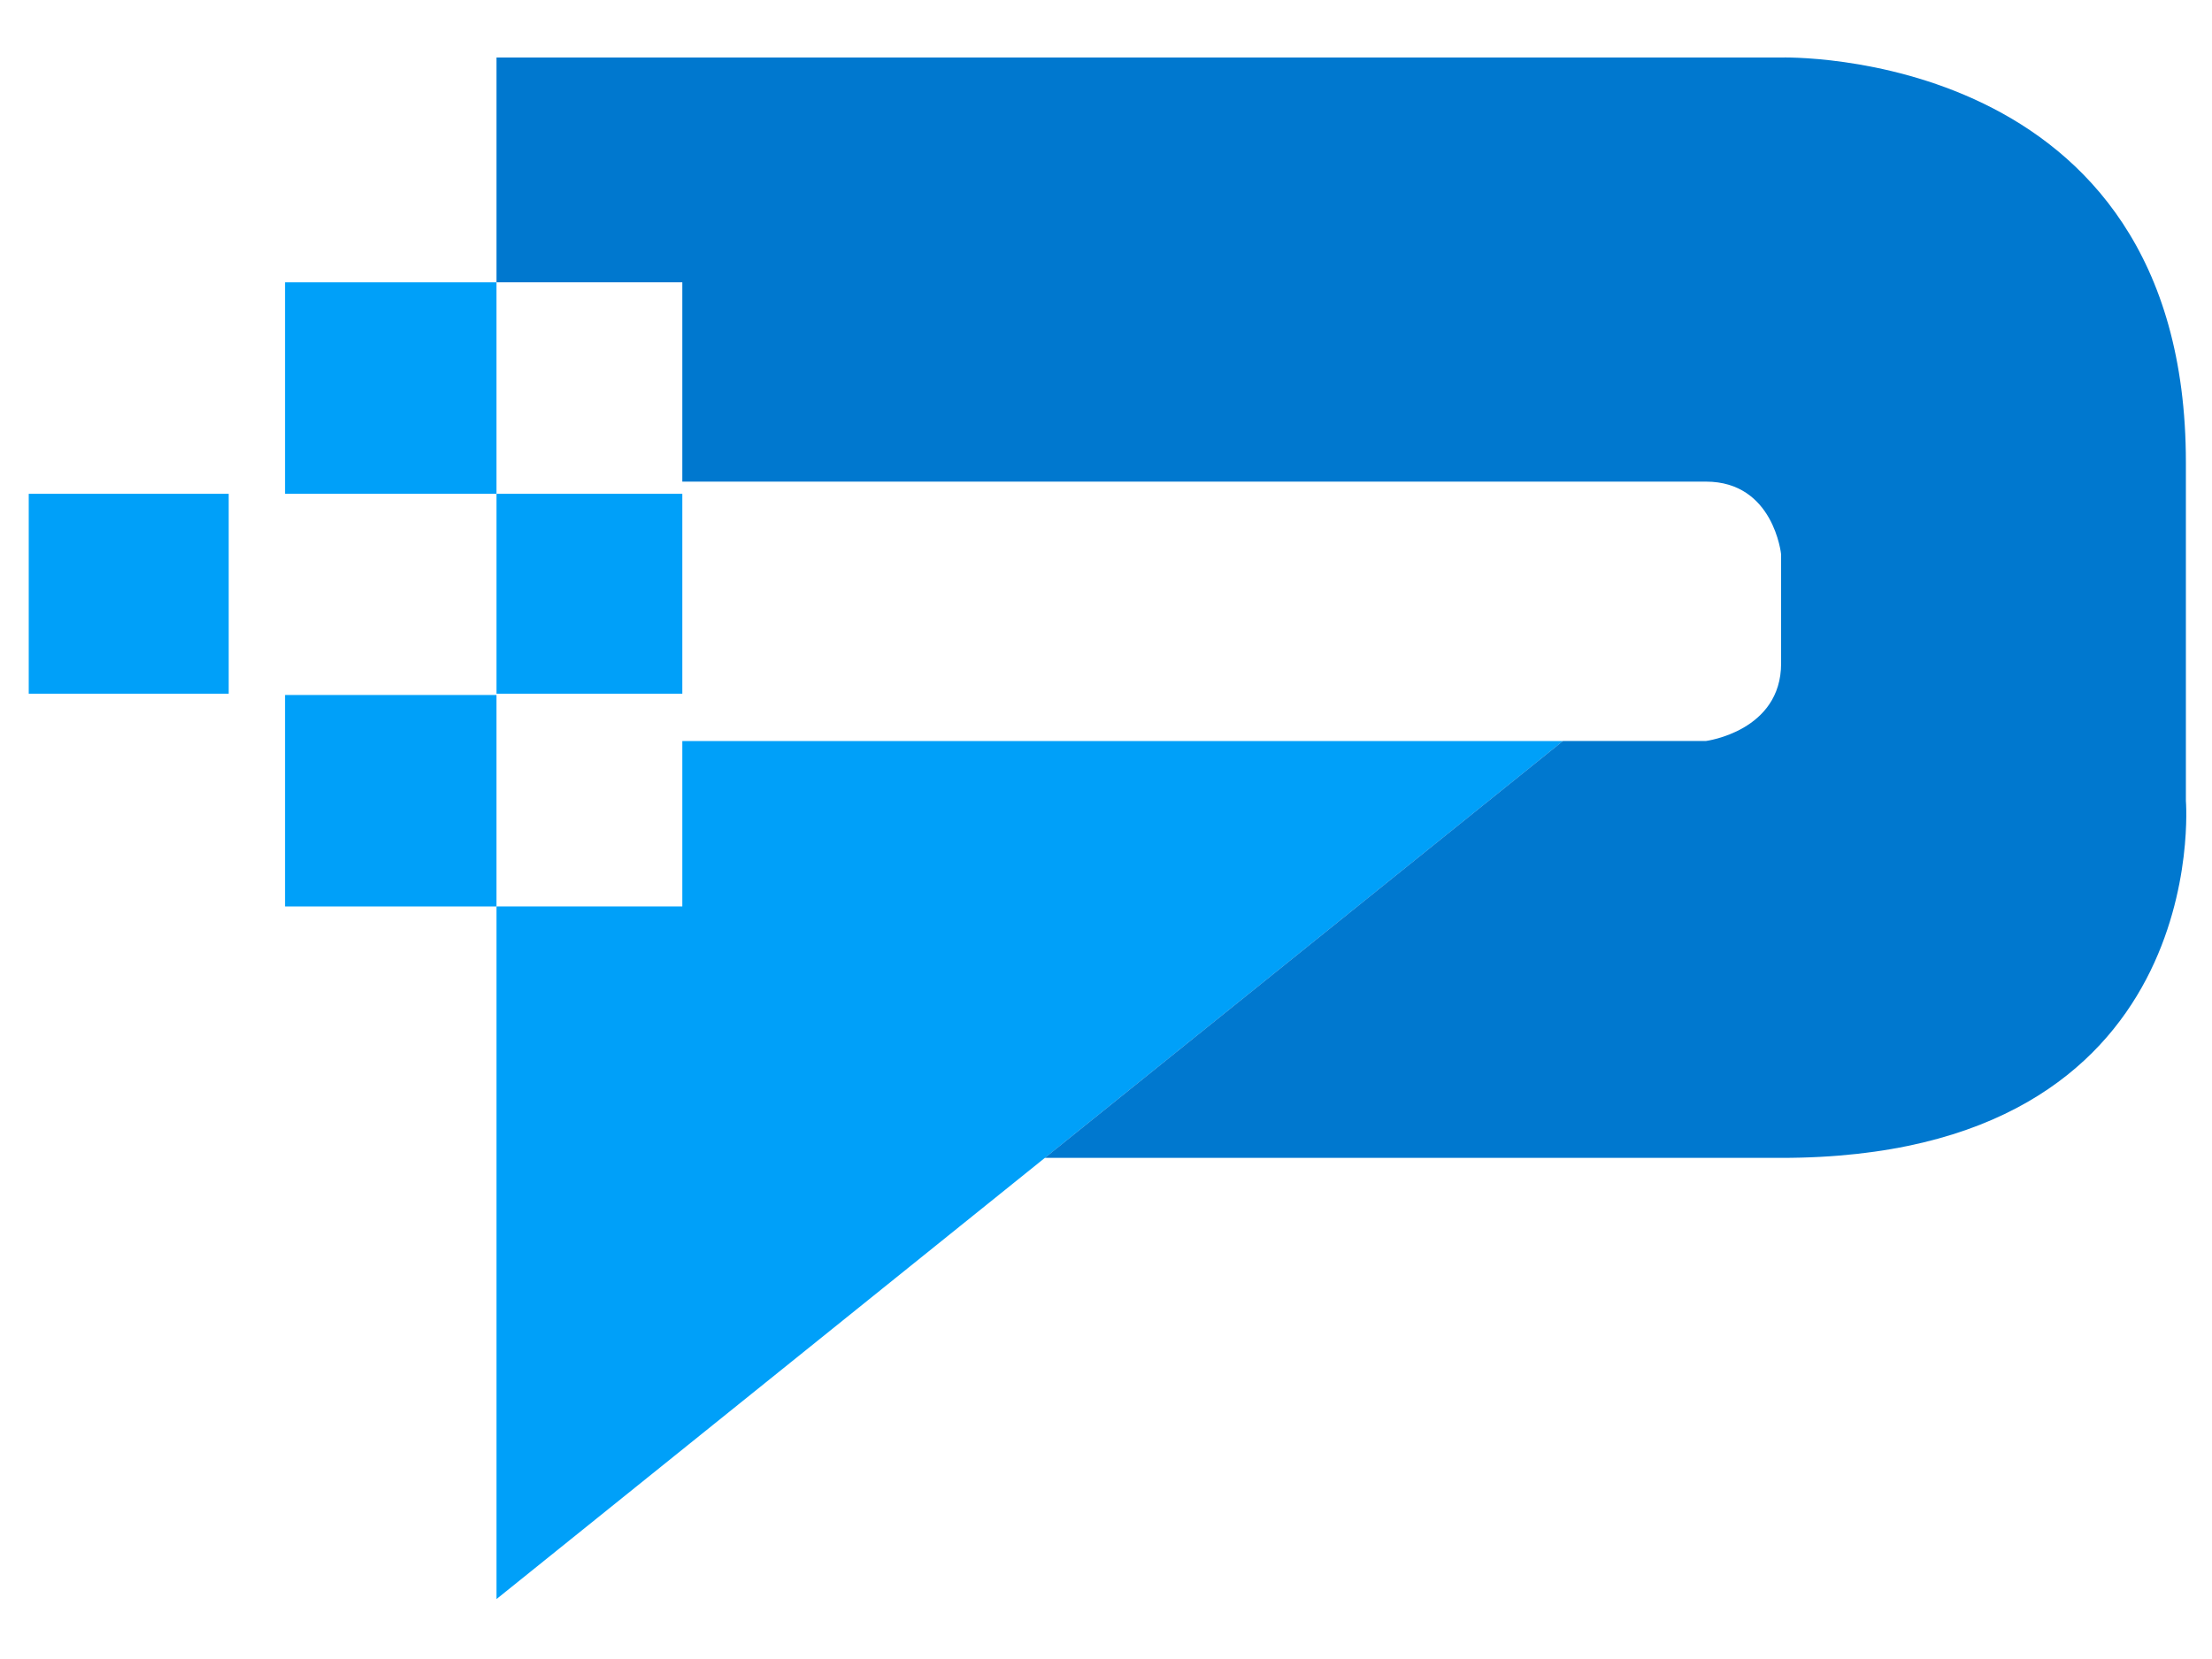
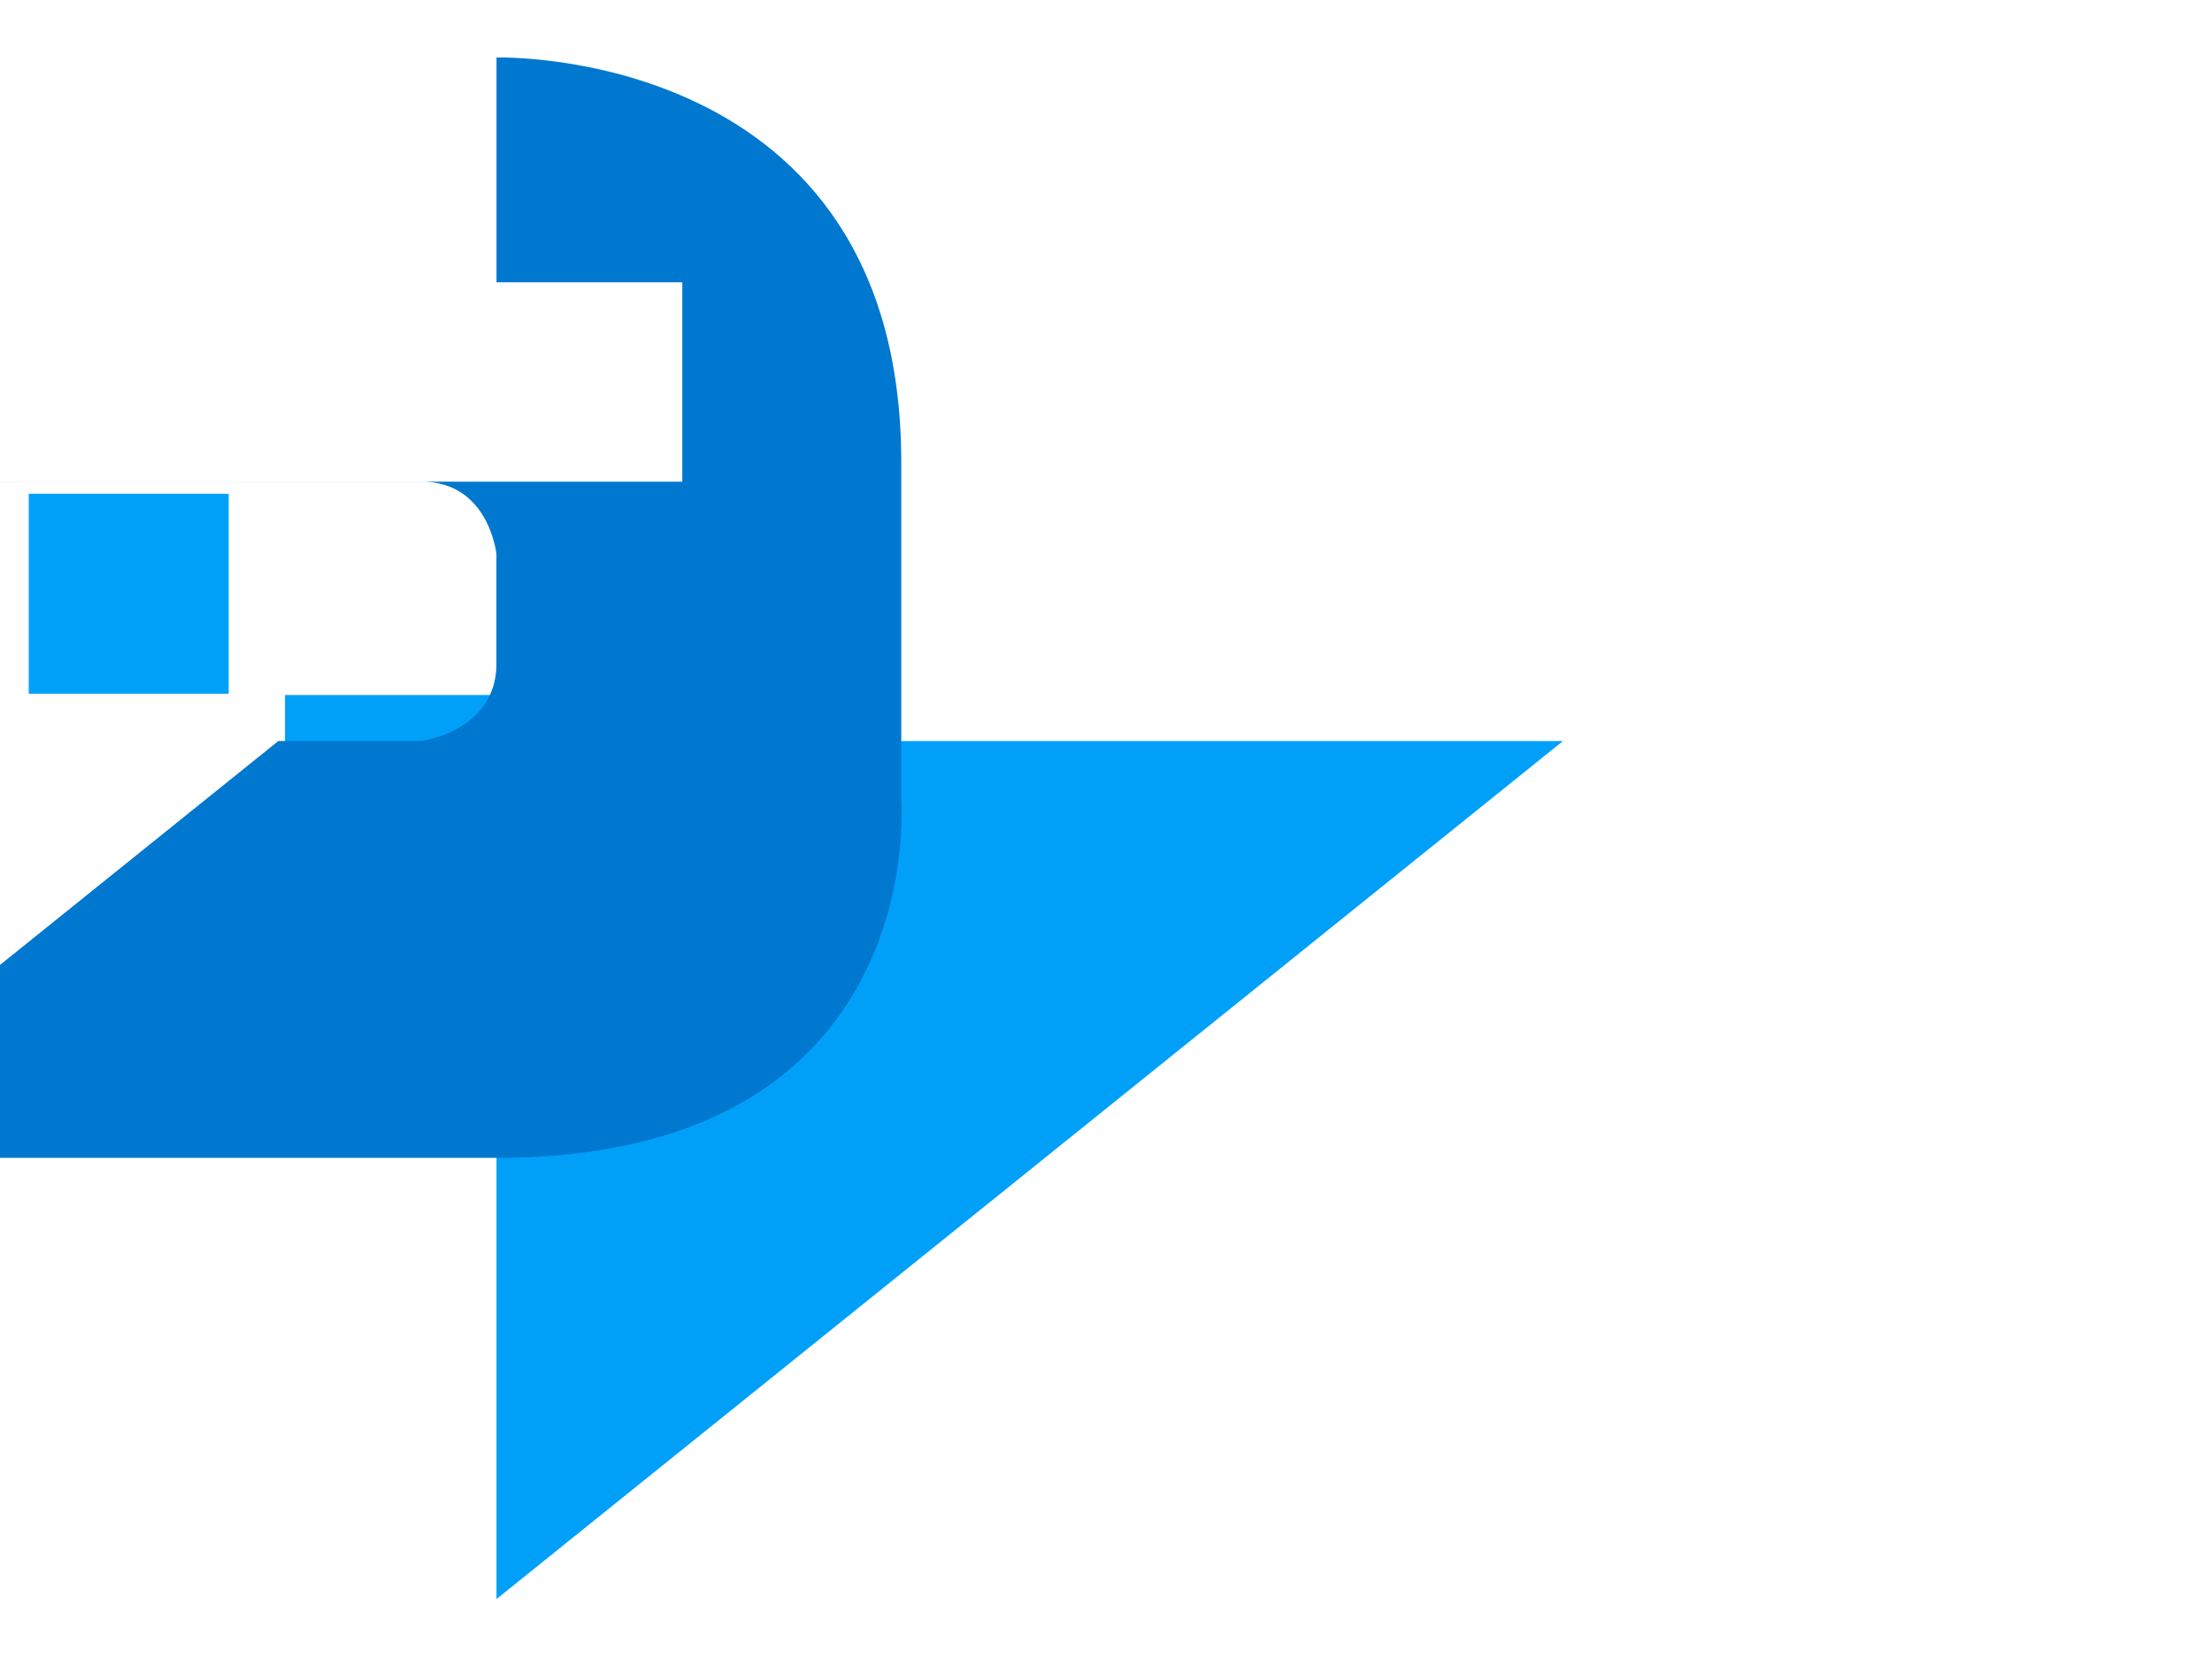
<svg xmlns="http://www.w3.org/2000/svg" id="Layer_1" version="1.1" viewBox="0 0 1080 810.1">
  <defs>
    <style>
      .st0 {
        fill: #00a0f9;
      }

      .st1, .st2 {
        fill: #0078cf;
      }

      .st2 {
        isolation: isolate;
        opacity: .5;
      }
    </style>
  </defs>
  <g id="Logo">
    <rect class="st0" x="14.03" y="241.1" width="97.63" height="97.63" />
-     <rect class="st0" x="139.16" y="137.85" width="103.25" height="103.25" />
    <rect class="st0" x="242.42" y="241.1" width="90.72" height="97.63" />
    <rect class="st0" x="139.16" y="339.33" width="103.25" height="103.25" />
    <polygon class="st0" points="763.12 361.81 242.42 780.73 242.42 442.57 333.14 442.57 333.14 361.81 763.12 361.81" />
-     <path class="st2" d="M333.14,235.19" />
-     <path class="st1" d="M333.14,235.19v-97.34h-90.72V28.08h627.21s197.62-5.91,197.62,197.62,0,165.23,0,165.23c0,0,14.2,174.4-197.62,174.4h-359.51l253-203.55h69.82s36.68-4.73,36.68-37.87v-53.25s-3.56-35.51-36.68-35.51h-499.79v.03Z" />
+     <path class="st1" d="M333.14,235.19v-97.34h-90.72V28.08s197.62-5.91,197.62,197.62,0,165.23,0,165.23c0,0,14.2,174.4-197.62,174.4h-359.51l253-203.55h69.82s36.68-4.73,36.68-37.87v-53.25s-3.56-35.51-36.68-35.51h-499.79v.03Z" />
  </g>
</svg>